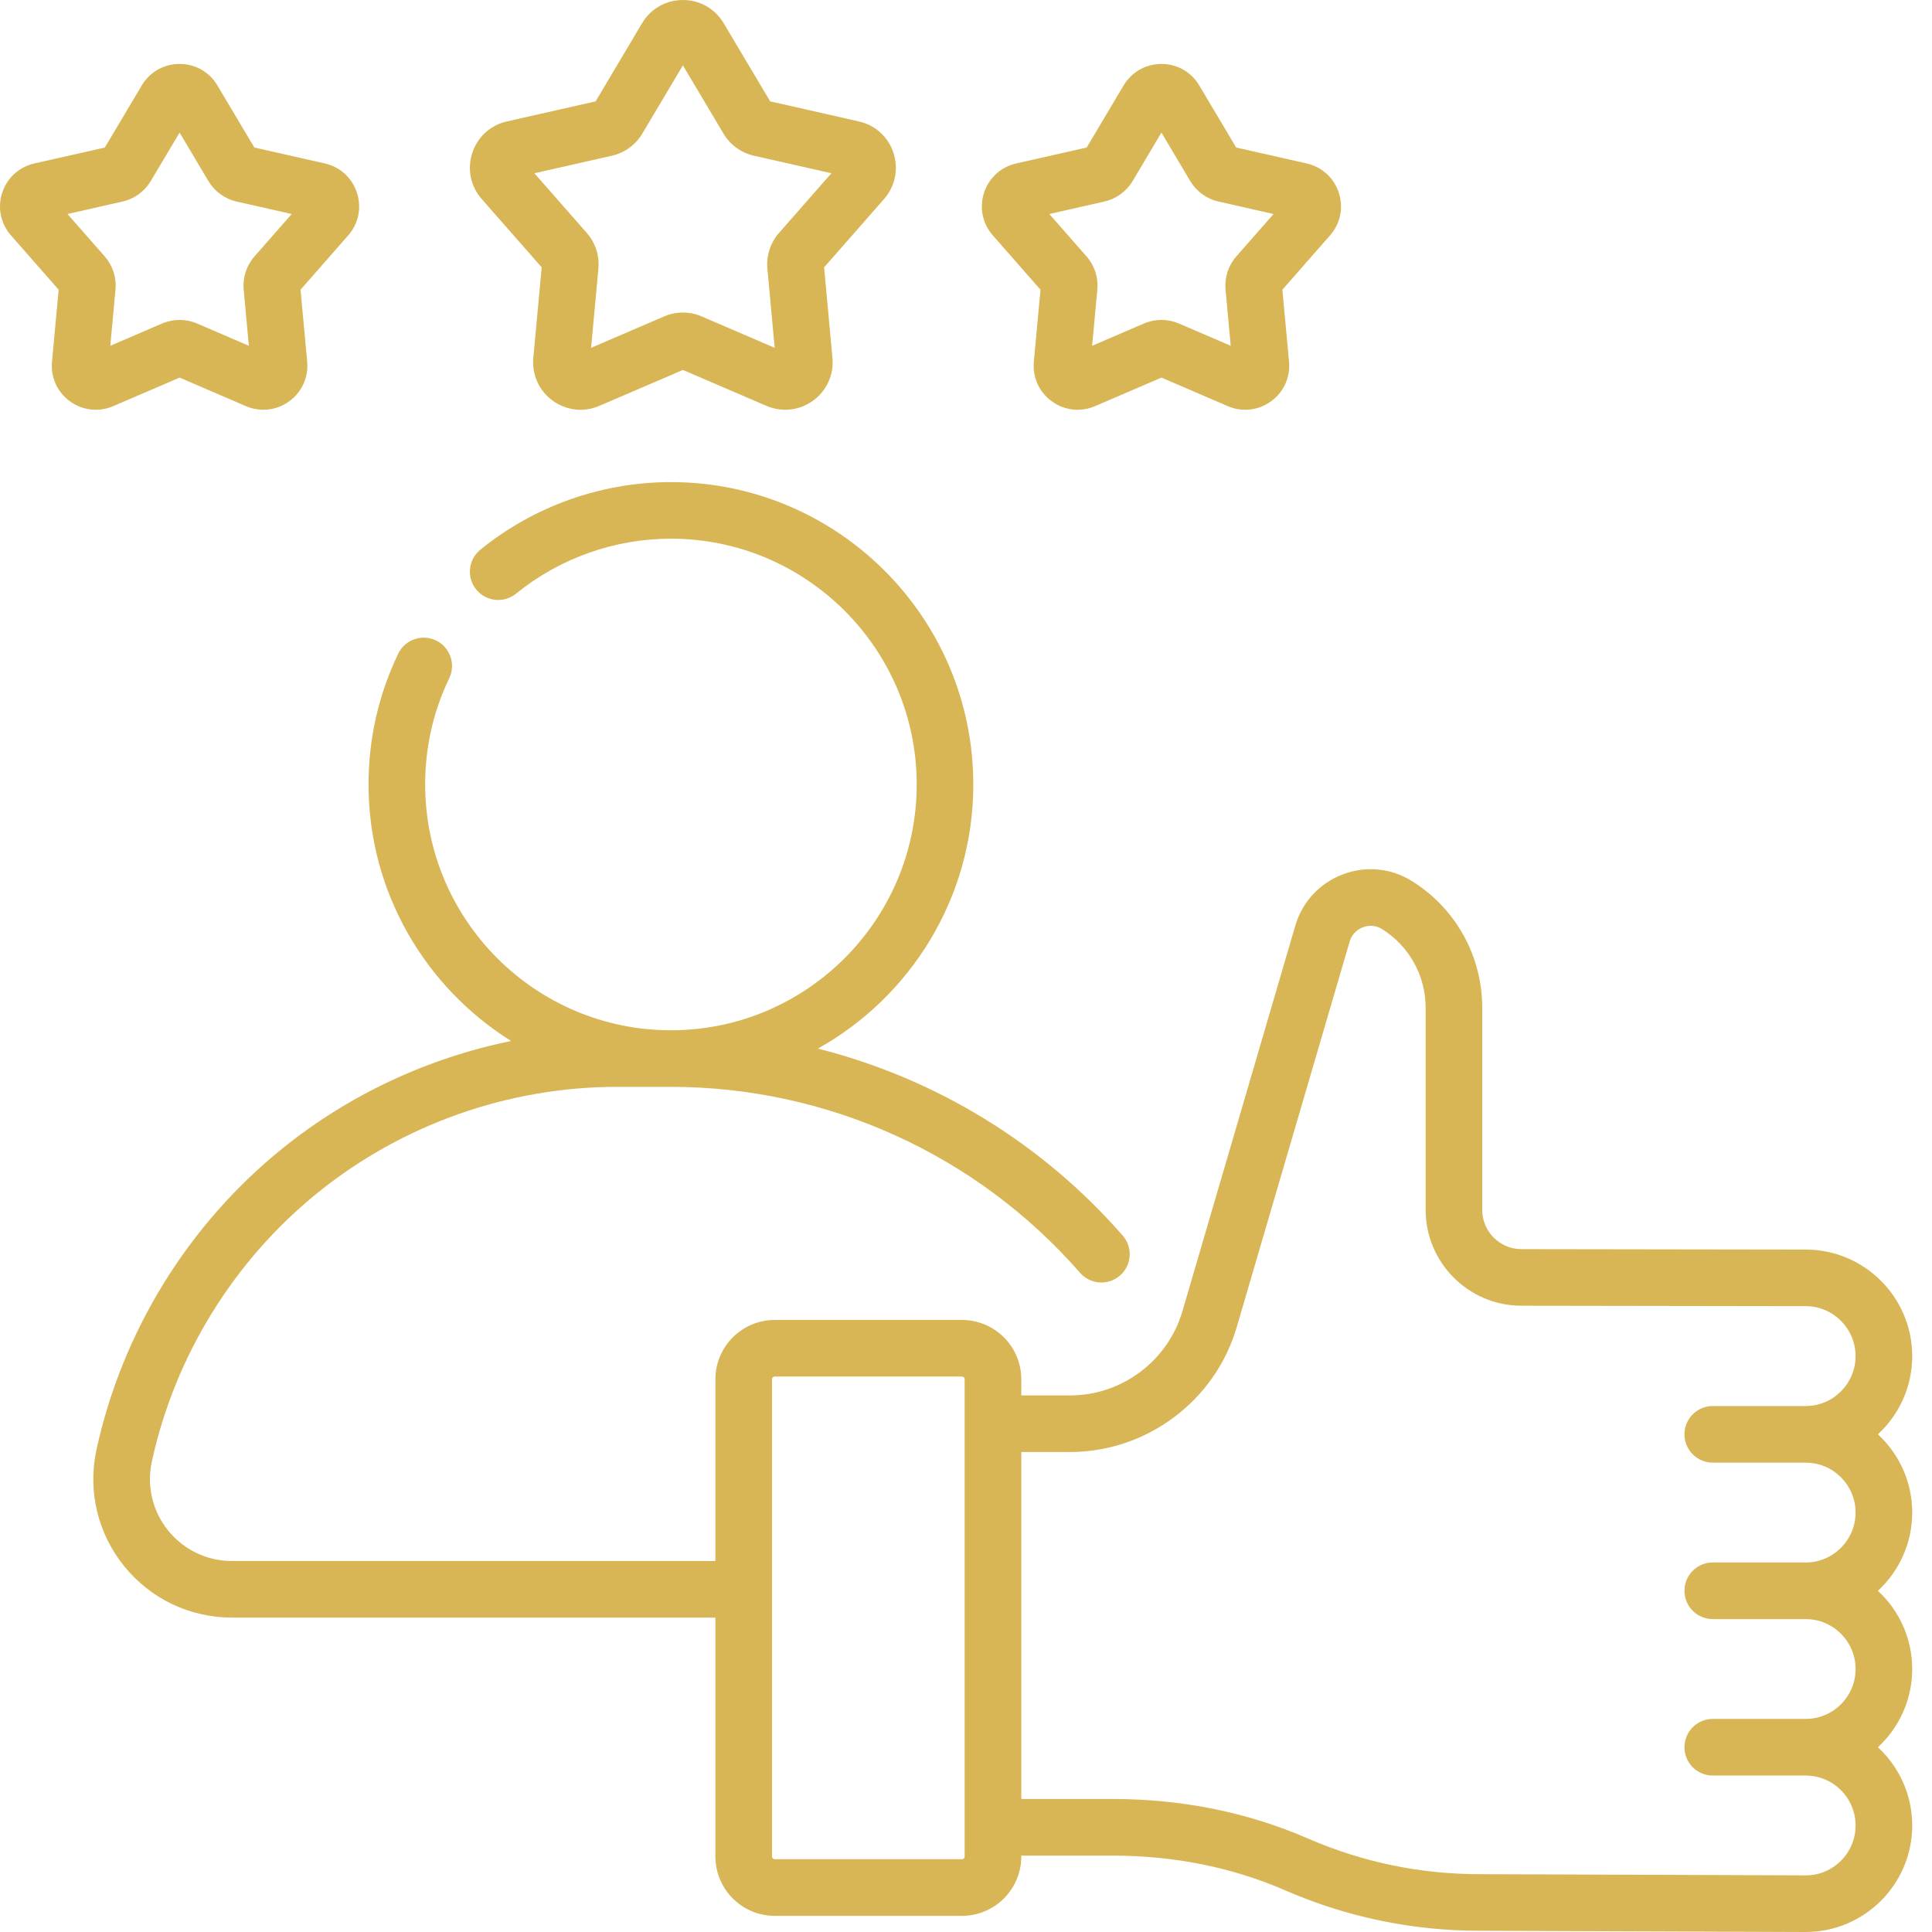
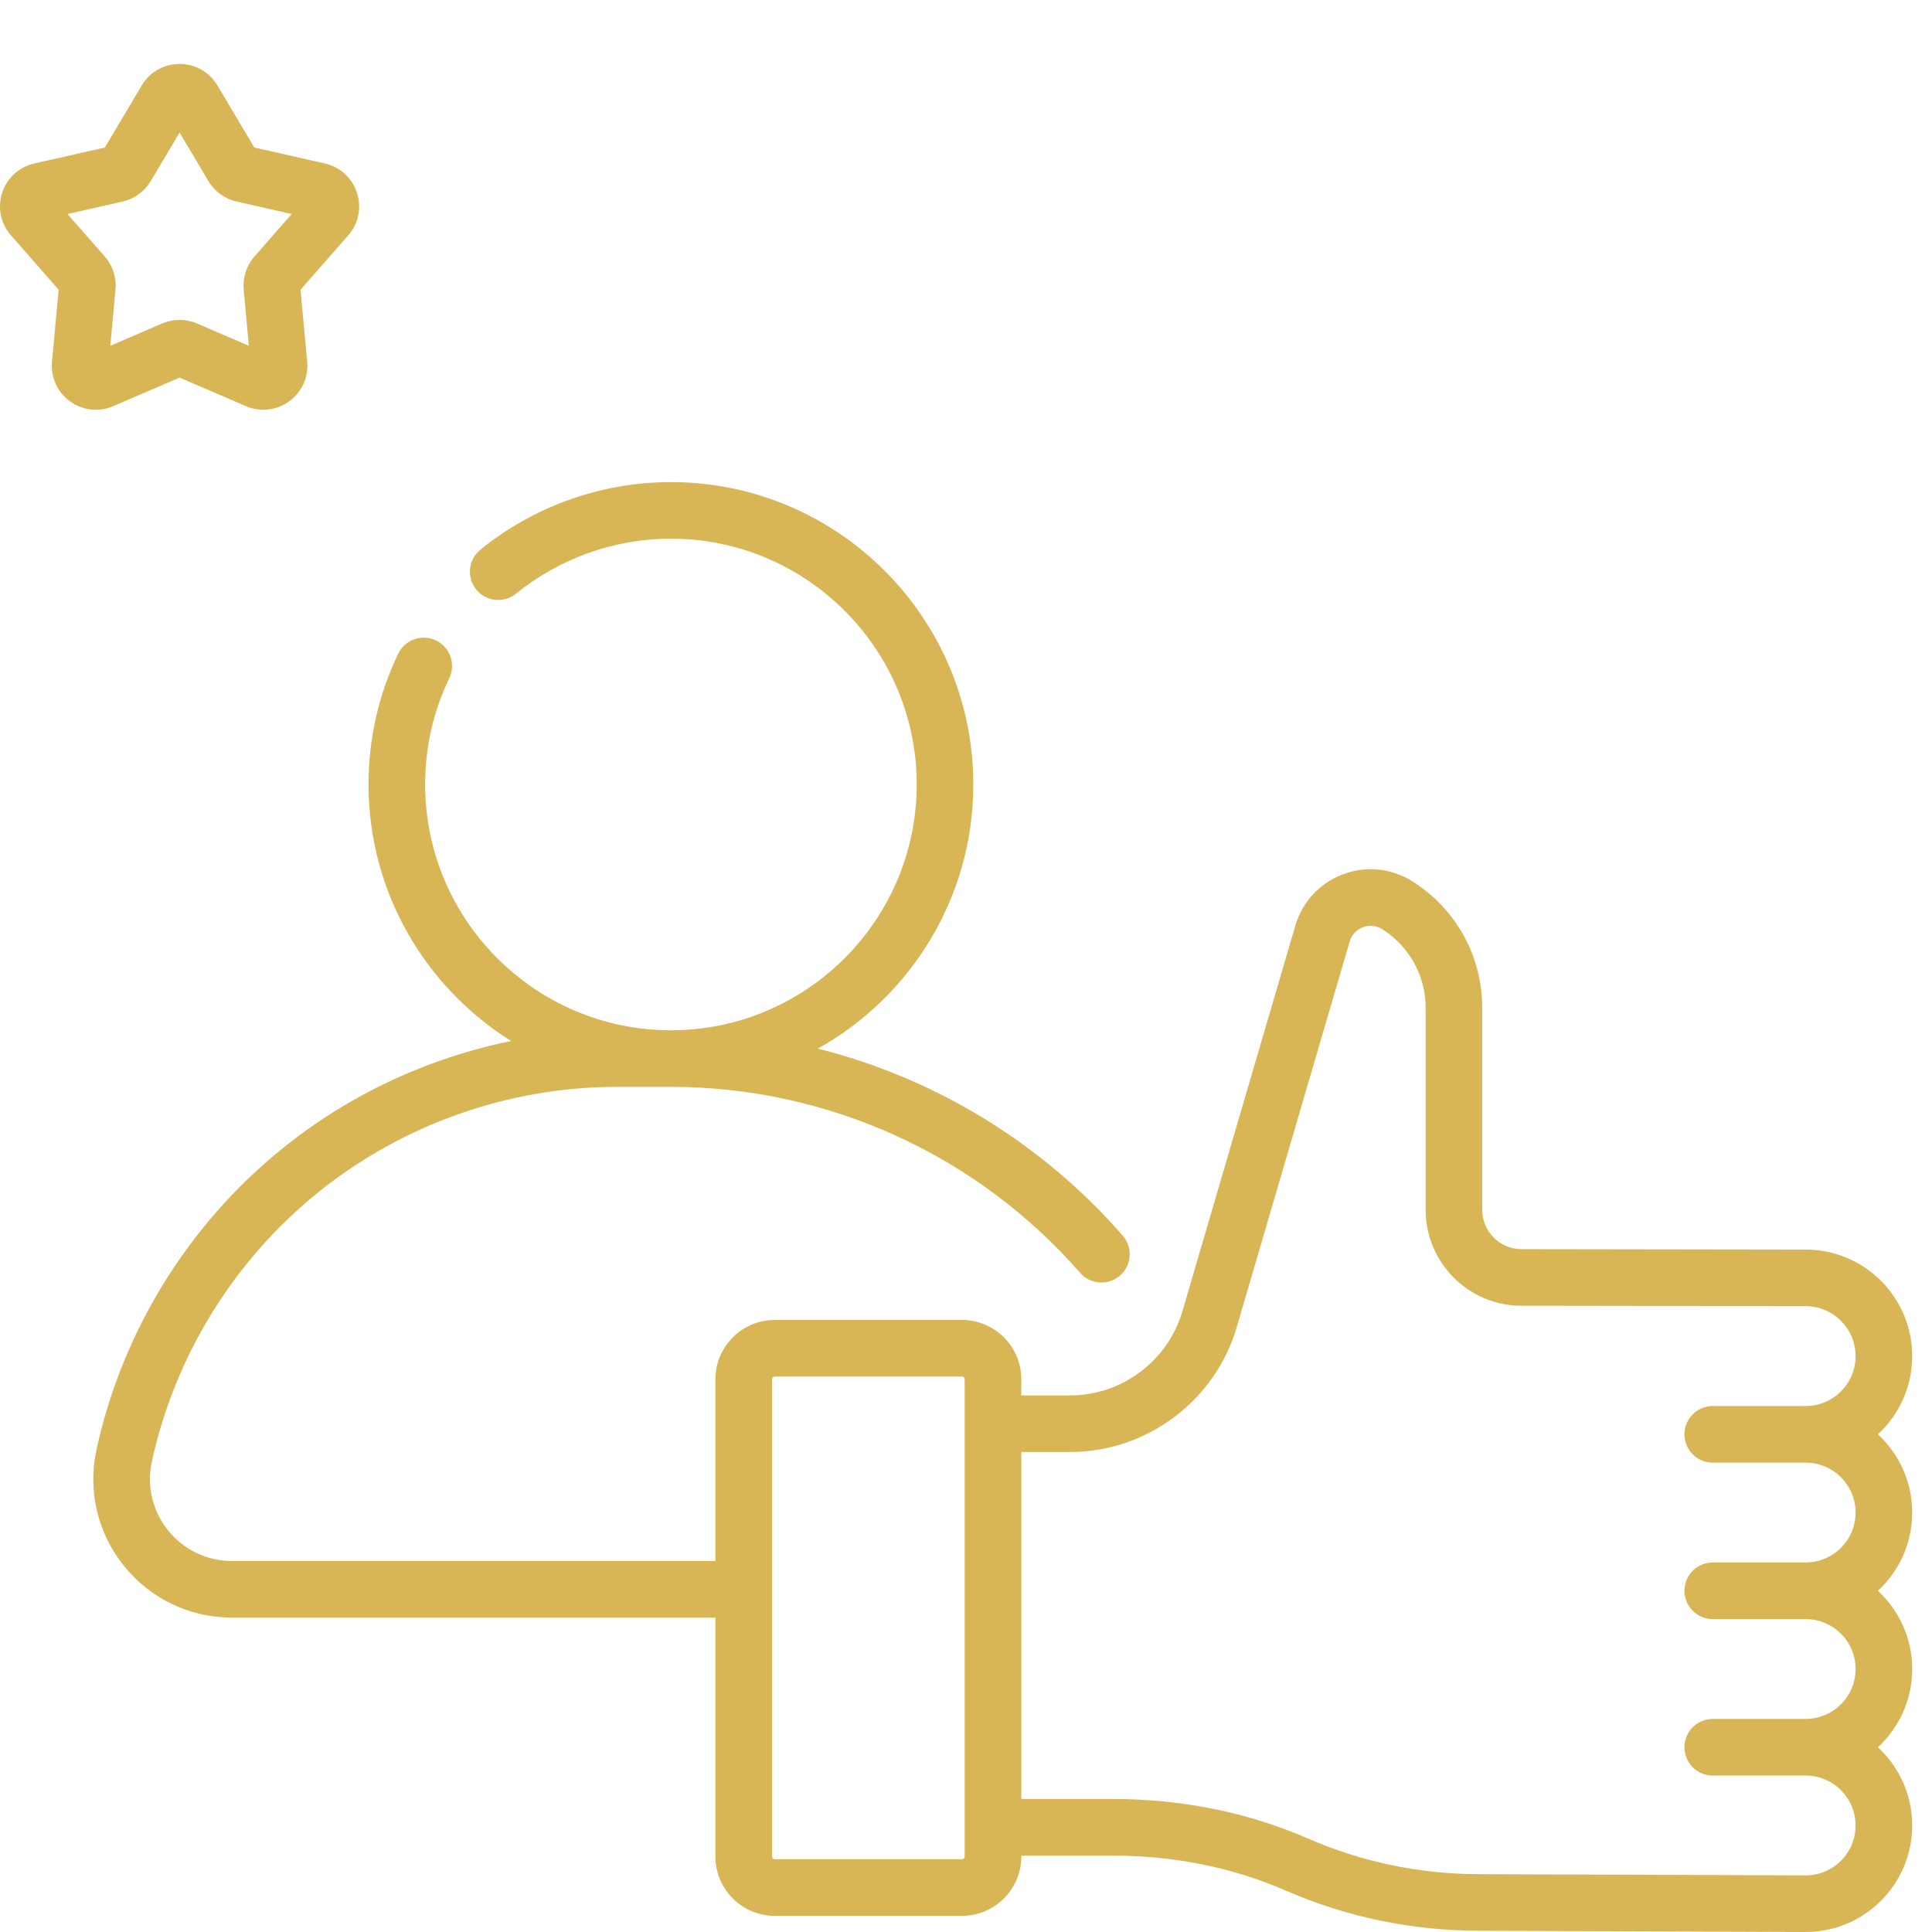
<svg xmlns="http://www.w3.org/2000/svg" width="45" height="45" viewBox="0 0 45 45" fill="none">
-   <path d="M12.617 6.227L12.422 8.336C12.386 8.728 12.555 9.1 12.873 9.332C13.192 9.563 13.598 9.609 13.96 9.453L15.906 8.617L17.851 9.453C17.993 9.514 18.142 9.544 18.29 9.544C18.519 9.544 18.744 9.473 18.938 9.332C19.257 9.1 19.425 8.728 19.389 8.336L19.195 6.227L20.591 4.636C20.851 4.34 20.933 3.939 20.812 3.564C20.69 3.19 20.388 2.914 20.004 2.828L17.939 2.361L16.856 0.541C16.655 0.202 16.3 0 15.906 0C15.512 0 15.156 0.202 14.955 0.541L13.873 2.361L11.808 2.828C11.423 2.914 11.121 3.19 11 3.564C10.878 3.939 10.96 4.339 11.22 4.636L12.617 6.227ZM14.253 3.627C14.548 3.56 14.805 3.373 14.96 3.113L15.906 1.522L16.852 3.113C17.006 3.373 17.264 3.56 17.559 3.627L19.365 4.035L18.144 5.426C17.944 5.654 17.846 5.957 17.874 6.257L18.044 8.101L16.343 7.37C16.204 7.31 16.055 7.28 15.906 7.28C15.757 7.28 15.608 7.31 15.469 7.37L13.768 8.101L13.938 6.257C13.966 5.956 13.867 5.653 13.668 5.426L12.447 4.035L14.253 3.627Z" fill="#D8B655" />
  <path d="M2.637 9.46L4.183 8.795L5.729 9.46C5.861 9.517 5.999 9.544 6.136 9.544C6.348 9.544 6.557 9.478 6.736 9.347C7.032 9.133 7.188 8.788 7.155 8.424L7 6.748L8.11 5.483C8.351 5.209 8.427 4.838 8.314 4.49C8.202 4.143 7.922 3.888 7.566 3.807L5.924 3.436L5.064 1.99C4.877 1.676 4.548 1.489 4.183 1.489C3.818 1.489 3.488 1.676 3.302 1.99L2.442 3.436L0.8 3.807C0.444 3.888 0.164 4.143 0.051 4.49C-0.062 4.838 0.015 5.209 0.256 5.483L1.366 6.748L1.211 8.424C1.178 8.788 1.334 9.133 1.629 9.347C1.925 9.562 2.301 9.604 2.637 9.46ZM1.572 4.985L2.855 4.694C3.128 4.633 3.367 4.459 3.51 4.219L4.183 3.088L4.855 4.219C4.999 4.459 5.237 4.633 5.51 4.694L6.794 4.985L5.926 5.974C5.741 6.184 5.65 6.465 5.676 6.744L5.796 8.054L4.588 7.534C4.33 7.424 4.035 7.424 3.778 7.534L2.569 8.054L2.69 6.744C2.716 6.465 2.624 6.184 2.44 5.973L1.572 4.985Z" fill="#D8B655" />
-   <path d="M24.235 6.748L24.08 8.424C24.047 8.788 24.203 9.133 24.498 9.347C24.794 9.562 25.171 9.604 25.506 9.46L27.052 8.795L28.598 9.46C28.73 9.517 28.868 9.544 29.005 9.544C29.217 9.544 29.426 9.478 29.606 9.347C29.901 9.133 30.057 8.788 30.024 8.424L29.869 6.748L30.979 5.483C31.22 5.209 31.297 4.838 31.184 4.49C31.071 4.143 30.791 3.888 30.435 3.807L28.793 3.436L27.933 1.99C27.747 1.676 27.417 1.489 27.052 1.489C26.687 1.489 26.358 1.676 26.171 1.99L25.311 3.436L23.669 3.807C23.313 3.888 23.033 4.143 22.92 4.49C22.808 4.838 22.884 5.209 23.125 5.483L24.235 6.748ZM25.724 4.694C25.998 4.633 26.236 4.459 26.38 4.219L27.052 3.088L27.724 4.219C27.868 4.459 28.107 4.633 28.38 4.694L29.663 4.985L28.795 5.974C28.61 6.184 28.519 6.465 28.545 6.744L28.666 8.054L27.457 7.534C27.199 7.424 26.904 7.424 26.647 7.534L25.438 8.054L25.559 6.744C25.585 6.465 25.494 6.184 25.309 5.974L24.441 4.985L25.724 4.694Z" fill="#D8B655" />
  <path d="M44.539 35.23C44.539 34.511 44.231 33.862 43.74 33.408C44.231 32.955 44.539 32.306 44.539 31.586C44.539 30.218 43.426 29.105 42.059 29.105L35.436 29.095C34.933 29.094 34.524 28.684 34.524 28.181V23.476C34.524 22.272 33.916 21.17 32.897 20.528C32.408 20.22 31.818 20.16 31.278 20.365C30.737 20.57 30.333 21.006 30.17 21.561L27.539 30.547C27.201 31.698 26.128 32.502 24.928 32.502H23.788V32.126C23.788 31.364 23.168 30.744 22.405 30.744H18.046C17.284 30.744 16.663 31.364 16.663 32.126V36.359H5.403C4.822 36.359 4.28 36.099 3.915 35.647C3.551 35.195 3.413 34.61 3.537 34.042C4.074 31.578 5.452 29.35 7.416 27.768C9.38 26.186 11.85 25.315 14.372 25.315H15.627C19.279 25.315 22.753 26.894 25.157 29.646C25.397 29.921 25.813 29.949 26.088 29.709C26.362 29.47 26.39 29.053 26.15 28.779C24.263 26.618 21.779 25.113 19.051 24.424C21.208 23.218 22.67 20.913 22.67 18.272C22.67 14.388 19.511 11.229 15.627 11.229C14.014 11.229 12.438 11.788 11.188 12.804C10.906 13.033 10.863 13.448 11.092 13.731C11.322 14.014 11.737 14.056 12.02 13.827C13.035 13.002 14.316 12.547 15.627 12.547C18.784 12.547 21.352 15.115 21.352 18.272C21.352 21.428 18.784 23.997 15.627 23.997C12.471 23.997 9.903 21.428 9.903 18.272C9.903 17.405 10.091 16.572 10.464 15.797C10.621 15.469 10.483 15.075 10.155 14.917C9.827 14.76 9.433 14.898 9.275 15.226C8.817 16.181 8.584 17.205 8.584 18.272C8.584 20.789 9.913 23.001 11.905 24.247C9.97 24.641 8.138 25.493 6.589 26.741C4.391 28.511 2.85 31.004 2.248 33.761C2.039 34.72 2.272 35.709 2.888 36.474C3.504 37.239 4.421 37.677 5.403 37.677H16.663V43.241C16.663 44.004 17.283 44.624 18.046 44.624H22.405C23.168 44.624 23.788 44.004 23.788 43.241V43.221H25.912C27.347 43.221 28.701 43.493 29.937 44.031C31.373 44.655 32.895 44.971 34.458 44.971L42.057 45C43.426 45 44.539 43.887 44.539 42.519C44.539 41.799 44.231 41.15 43.74 40.697C44.231 40.243 44.539 39.594 44.539 38.875C44.539 38.155 44.231 37.506 43.74 37.053C44.231 36.599 44.539 35.95 44.539 35.23ZM22.469 43.241C22.469 43.277 22.441 43.305 22.405 43.305H18.046C18.01 43.305 17.982 43.277 17.982 43.241V32.126C17.982 32.091 18.01 32.062 18.046 32.062H22.405C22.441 32.062 22.469 32.091 22.469 32.126V43.241ZM39.894 34.068H42.057C42.699 34.068 43.22 34.589 43.22 35.23C43.22 35.872 42.699 36.393 42.057 36.393H39.894C39.529 36.393 39.234 36.688 39.234 37.052C39.234 37.416 39.529 37.712 39.894 37.712H42.057C42.699 37.712 43.22 38.233 43.22 38.874C43.22 39.516 42.699 40.037 42.057 40.037H39.894C39.529 40.037 39.234 40.332 39.234 40.697C39.234 41.061 39.529 41.356 39.894 41.356H42.057C42.699 41.356 43.22 41.877 43.22 42.519C43.22 43.16 42.699 43.681 42.06 43.681L34.46 43.653C33.077 43.653 31.732 43.373 30.463 42.822C29.059 42.211 27.529 41.902 25.912 41.902H23.788V33.82H24.928C26.71 33.82 28.303 32.627 28.804 30.917L31.436 21.931C31.481 21.776 31.593 21.655 31.744 21.598C31.895 21.541 32.059 21.557 32.194 21.642C32.827 22.042 33.206 22.727 33.206 23.476V28.181C33.206 29.41 34.205 30.411 35.434 30.413L42.057 30.423C42.699 30.423 43.22 30.945 43.22 31.586C43.22 32.227 42.699 32.749 42.057 32.749H39.894C39.529 32.749 39.234 33.044 39.234 33.408C39.234 33.772 39.529 34.068 39.894 34.068Z" fill="#D8B655" />
</svg>